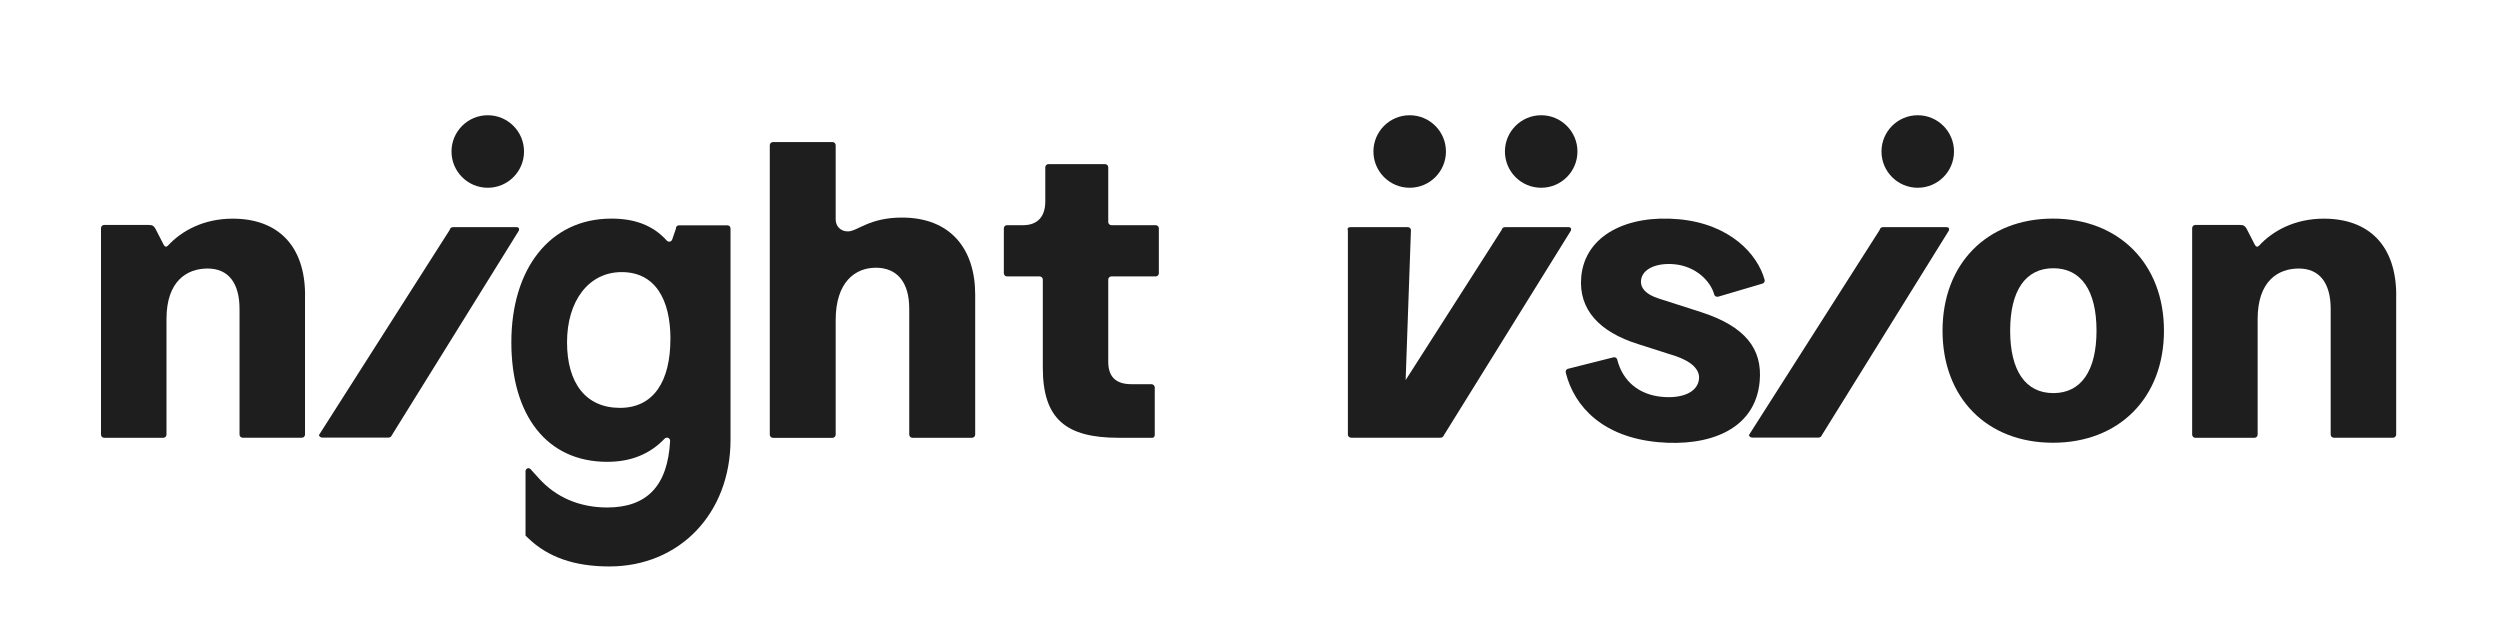
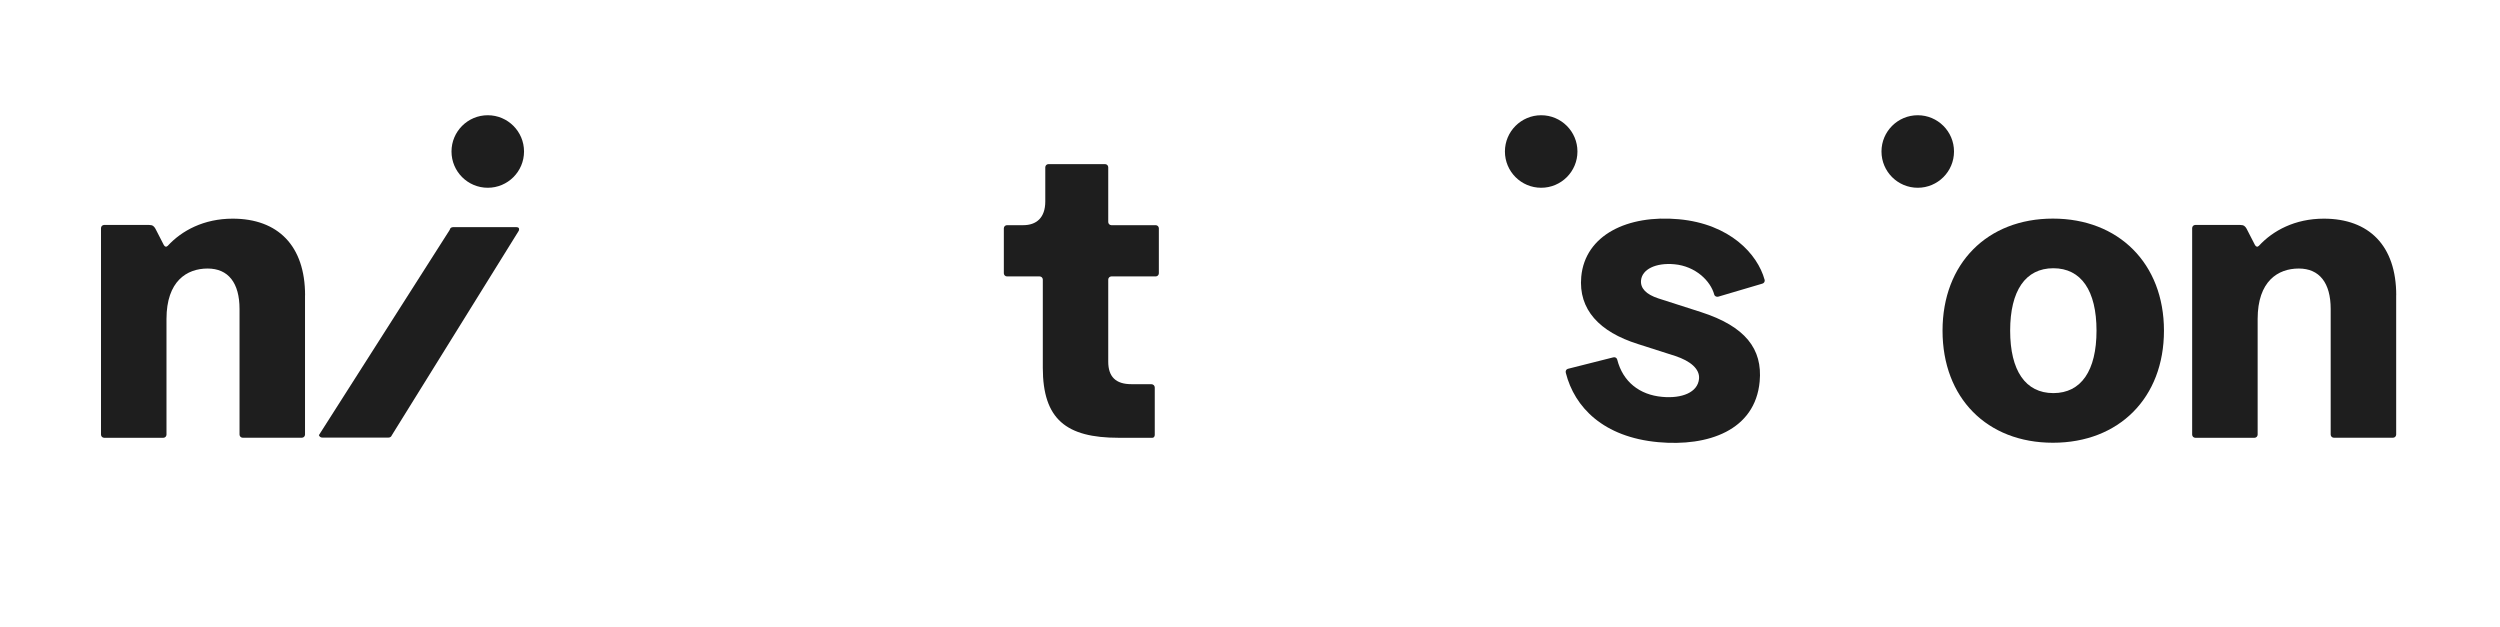
<svg xmlns="http://www.w3.org/2000/svg" id="_Слой_1" data-name="Слой 1" viewBox="0 0 433.66 108.77">
  <defs>
    <style> .cls-1 { fill: #1e1e1e; stroke-width: 0px; } </style>
  </defs>
-   <path class="cls-1" d="M117.26,39.63l-.66,1.92c-.13.39-.64.5-.92.2-2.36-2.62-5.48-3.83-9.62-3.83-10.78,0-17.36,8.82-17.36,21.45s6.11,20.74,16.62,20.74c4.1,0,7.4-1.32,9.97-4.02.36-.37.98-.11.95.41-.42,7.76-4,11.53-10.92,11.53-4.77,0-8.87-1.75-11.85-5.06l-1.44-1.59c-.32-.35-.87-.11-.87.37v11.16l.44.42c3.43,3.32,8.04,4.93,14.09,4.93,12.2,0,21.03-9.21,21.03-22v-36.63c0-.3-.23-.54-.51-.54h-8.46c-.28,0-.51.24-.51.54ZM116.29,58.82c0,7.25-2.86,11.93-8.75,11.93s-9.18-4.26-9.18-11.38,3.72-12.17,9.48-12.17,8.46,4.67,8.46,11.62Z" />
  <path class="cls-1" d="M52.91,51.21v24.18c0,.29-.25.54-.54.54h-10.28c-.29,0-.54-.25-.54-.54v-21.79c0-4.53-1.95-7.02-5.54-7.02s-7.13,2.17-7.13,8.76v20.06c0,.29-.25.54-.54.54h-10.28c-.29,0-.54-.25-.54-.54v-35.84c0-.29.25-.54.54-.54h7.78c.65,0,.87.22,1.12.65l1.45,2.82c.18.33.43.4.69.15,2.43-2.64,6.26-4.71,11.26-4.71,7.86,0,12.56,4.71,12.56,13.29Z" />
  <path class="cls-1" d="M180.35,47.95h-5.68c-.29,0-.54-.25-.54-.54v-7.81c0-.29.25-.54.54-.54h2.82c2.28,0,3.83-1.27,3.83-4.12v-5.93c0-.29.25-.54.54-.54h9.84c.29,0,.54.25.54.54v9.51c0,.29.25.54.54.54h7.7c.29,0,.54.25.54.54v7.81c0,.29-.25.54-.54.54h-7.7c-.29,0-.54.25-.54.54v14.25c0,2.6,1.3,3.9,4.01,3.9h3.44c.36,0,.62.25.62.58v8.21c0,.25-.14.51-.4.51h-5.86c-9.11,0-13.16-3.22-13.16-12.15v-15.3c0-.29-.25-.54-.54-.54Z" />
  <path class="cls-1" d="M306.1,48.51c.08.3-.09.61-.39.69l-7.65,2.26c-.26.08-.61-.06-.69-.32-.64-2.45-3.3-4.97-6.92-5.3-3.26-.3-5.61.89-5.79,2.79-.13,1.36.86,2.43,3,3.13l7.41,2.38c7.69,2.48,10.69,6.4,10.17,12.03-.78,8.5-8.96,11.32-17.6,10.53-9.5-.87-14.52-6.04-16.03-12.03-.08-.3.06-.61.35-.69l7.88-1.99c.3-.08.61.06.69.39.98,3.85,3.88,6.11,7.79,6.46,3.44.32,6.18-.77,6.4-3.13.16-1.72-1.52-3.1-4.12-3.96l-6.5-2.08c-6.64-2.09-10.33-5.97-9.81-11.67.67-7.24,8.04-10.79,16.93-9.97s13.65,6.06,14.87,10.48Z" />
  <path class="cls-1" d="M336.96,57.36c0-11.66,7.77-19.44,19.15-19.44s19.26,7.78,19.26,19.44-7.81,19.44-19.26,19.44-19.15-7.78-19.15-19.44ZM363.67,57.36c0-6.95-2.66-10.83-7.49-10.83s-7.49,3.89-7.49,10.83,2.66,10.83,7.49,10.83,7.49-3.89,7.49-10.83Z" />
  <path class="cls-1" d="M415.65,51.21v24.18c0,.29-.25.54-.54.54h-10.28c-.29,0-.54-.25-.54-.54v-21.79c0-4.53-1.95-7.02-5.54-7.02s-7.13,2.17-7.13,8.76v20.06c0,.29-.25.54-.54.54h-10.28c-.29,0-.54-.25-.54-.54v-35.84c0-.29.25-.54.54-.54h7.78c.65,0,.87.22,1.12.65l1.45,2.82c.18.33.44.4.69.15,2.43-2.64,6.26-4.71,11.26-4.71,7.86,0,12.56,4.71,12.56,13.29Z" />
  <g>
-     <path class="cls-1" d="M243.49,66.46l17-26.59c.07-.32.29-.47.61-.47h10.96c.39,0,.57.21.43.61l-22.03,35.49c-.11.29-.32.43-.64.43h-15.37c-.32,0-.54-.14-.64-.43v-35.49c-.14-.39.04-.61.47-.61h9.86c.32,0,.54.14.61.47l-.94,26.59c.18.54-.46.54-.31,0Z" />
-     <circle class="cls-1" cx="244.53" cy="26.28" r="6.29" />
    <circle class="cls-1" cx="267.34" cy="26.28" r="6.29" />
  </g>
  <g>
-     <path class="cls-1" d="M326.06,39.87c.07-.32.29-.47.61-.47h10.95c.39,0,.57.21.43.61l-22.02,35.47c-.11.29-.32.43-.64.43h-11.38c-.32,0-.54-.14-.64-.43l22.7-35.62Z" />
    <circle class="cls-1" cx="332.66" cy="26.28" r="6.29" />
  </g>
  <g>
    <path class="cls-1" d="M78.01,39.87c.07-.32.29-.47.61-.47h10.95c.39,0,.57.21.43.61l-22.02,35.47c-.11.29-.32.43-.64.43h-11.38c-.32,0-.54-.14-.64-.43l22.7-35.62Z" />
    <circle class="cls-1" cx="84.61" cy="26.28" r="6.29" />
  </g>
-   <path class="cls-1" d="M168.59,75.94h-10.33c-.29,0-.54-.25-.54-.55v-21.86c0-4.66-2.18-7.09-5.78-7.09s-6.98,2.47-6.98,9.1v19.86c0,.29-.25.55-.55.55h-10.33c-.29,0-.55-.25-.55-.55V25.19c0-.29.25-.55.55-.55h10.33c.29,0,.55.25.55.55v12.88c0,1.16.84,2.07,2.11,2.07,1.67,0,3.67-2.4,9.39-2.4,8.44,0,12.7,5.46,12.7,13.35v24.3c0,.29-.25.55-.55.55Z" />
</svg>